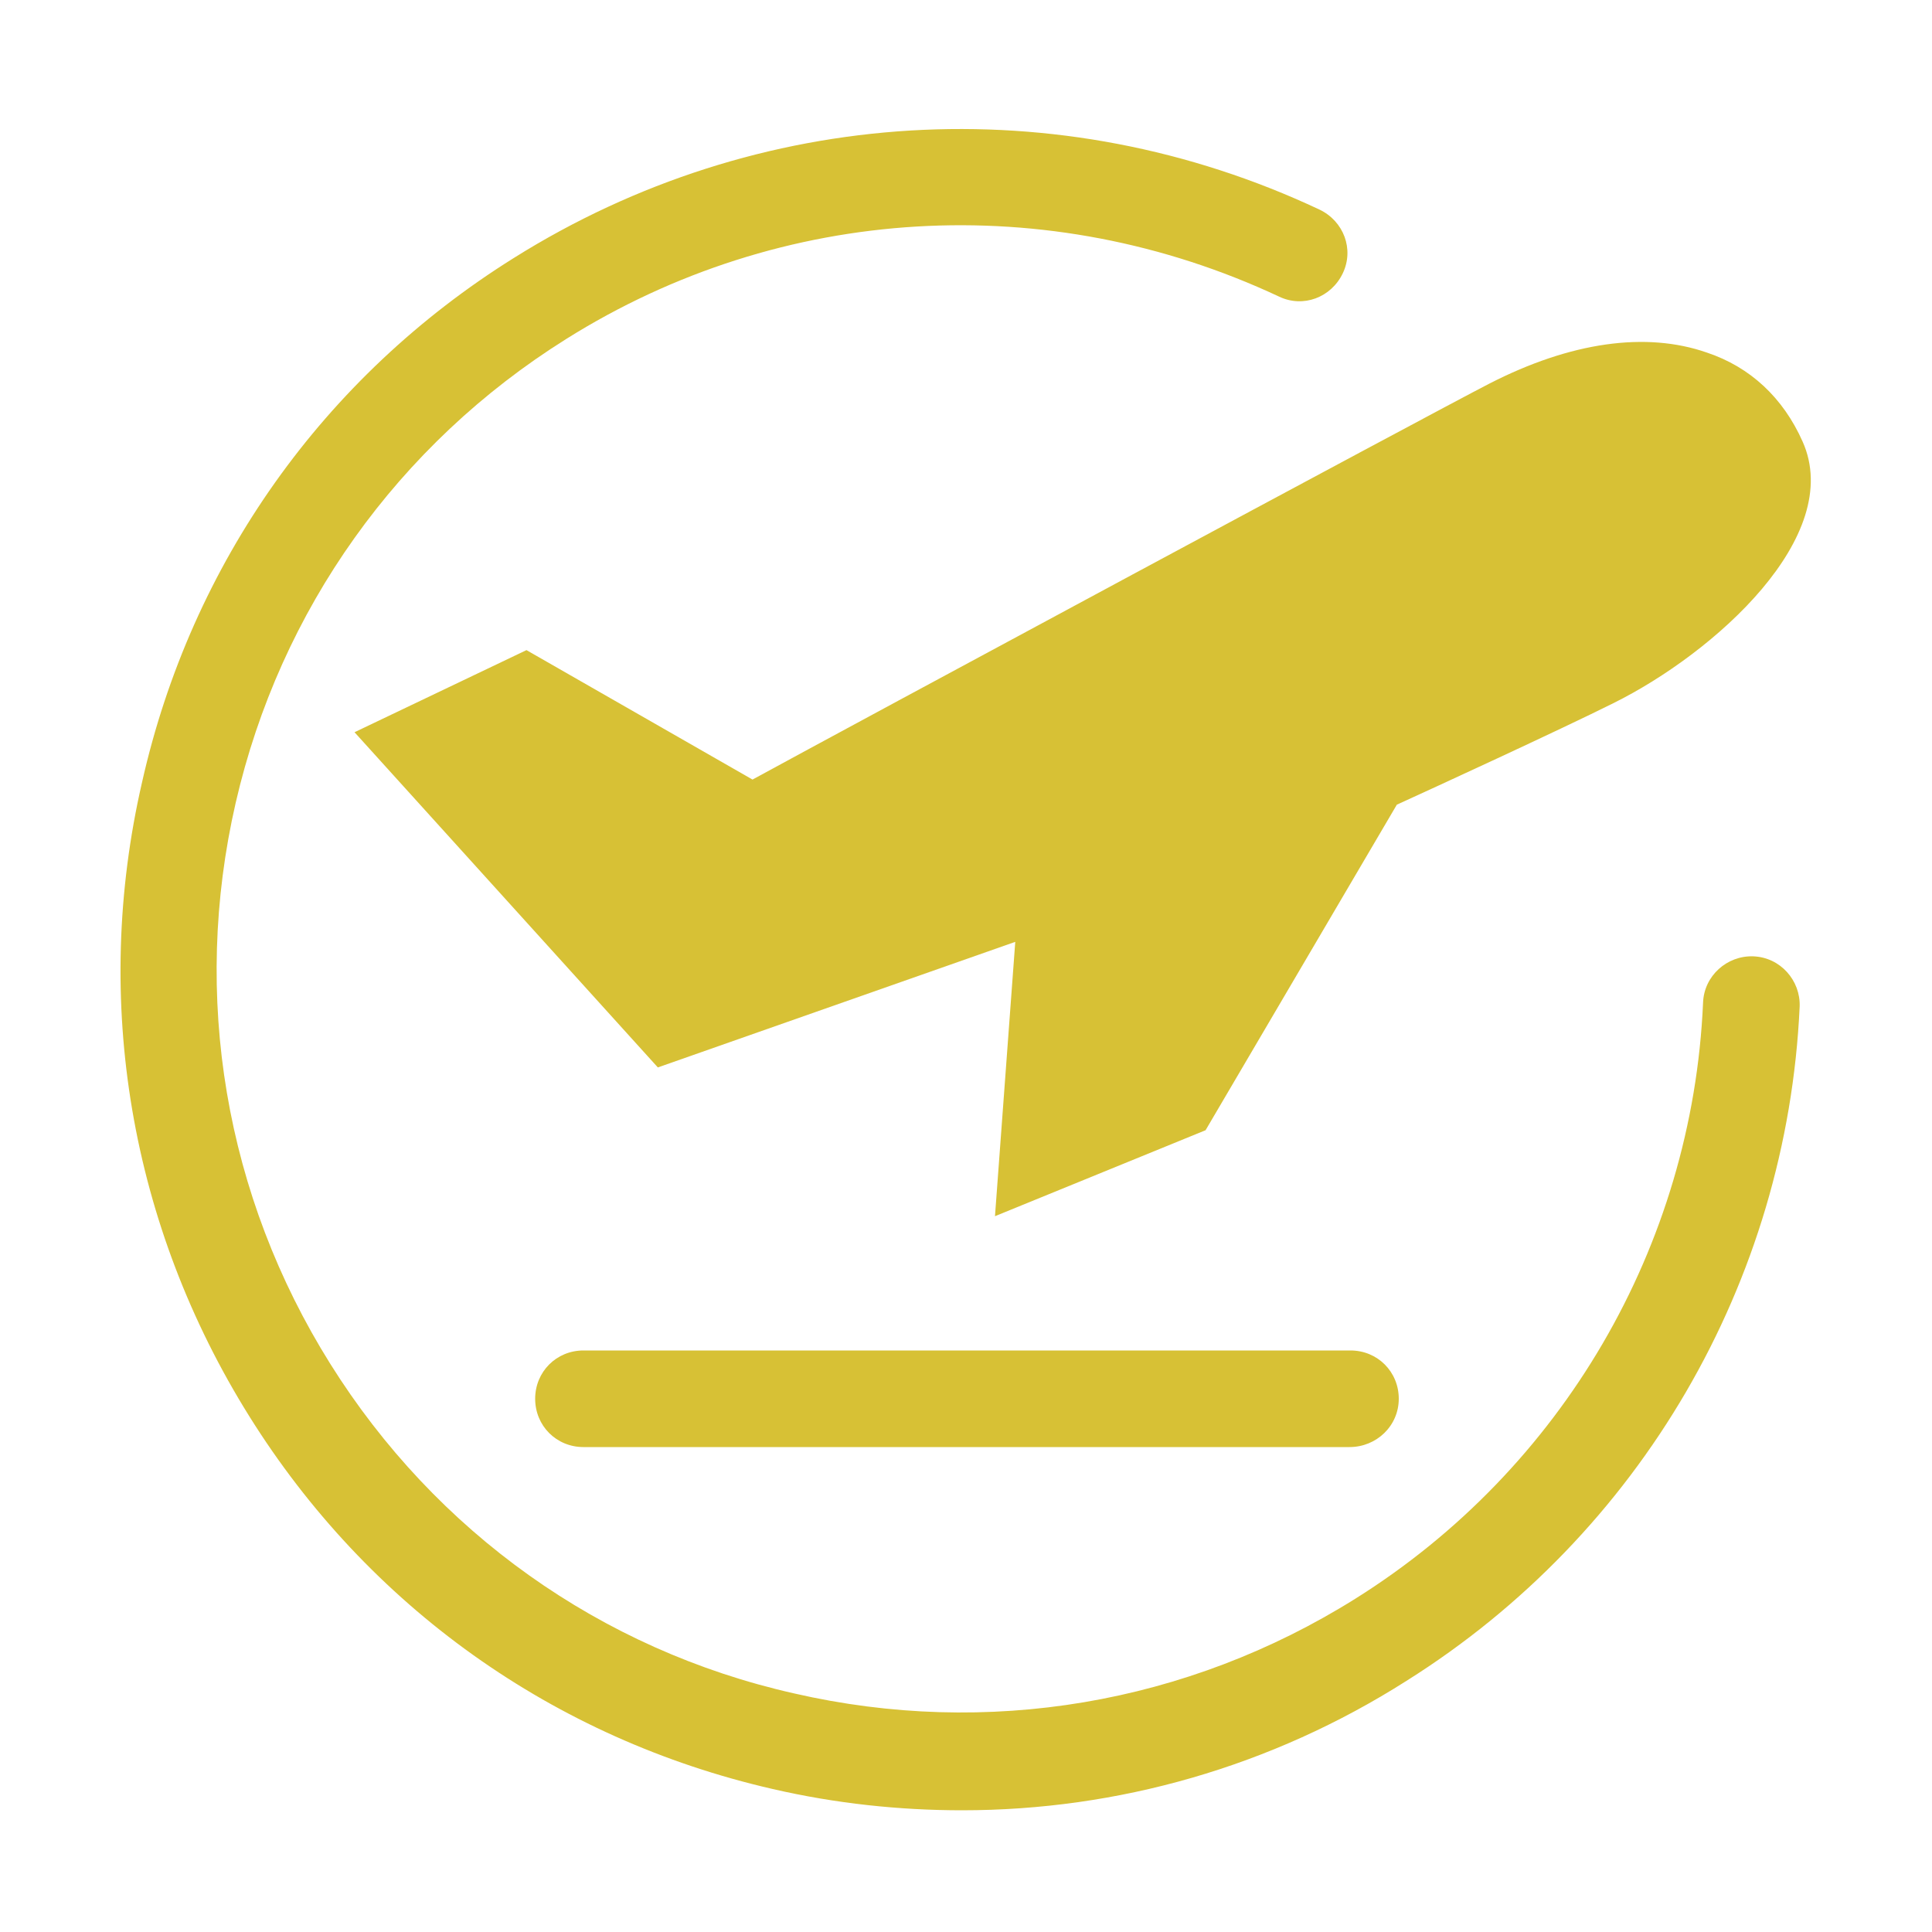
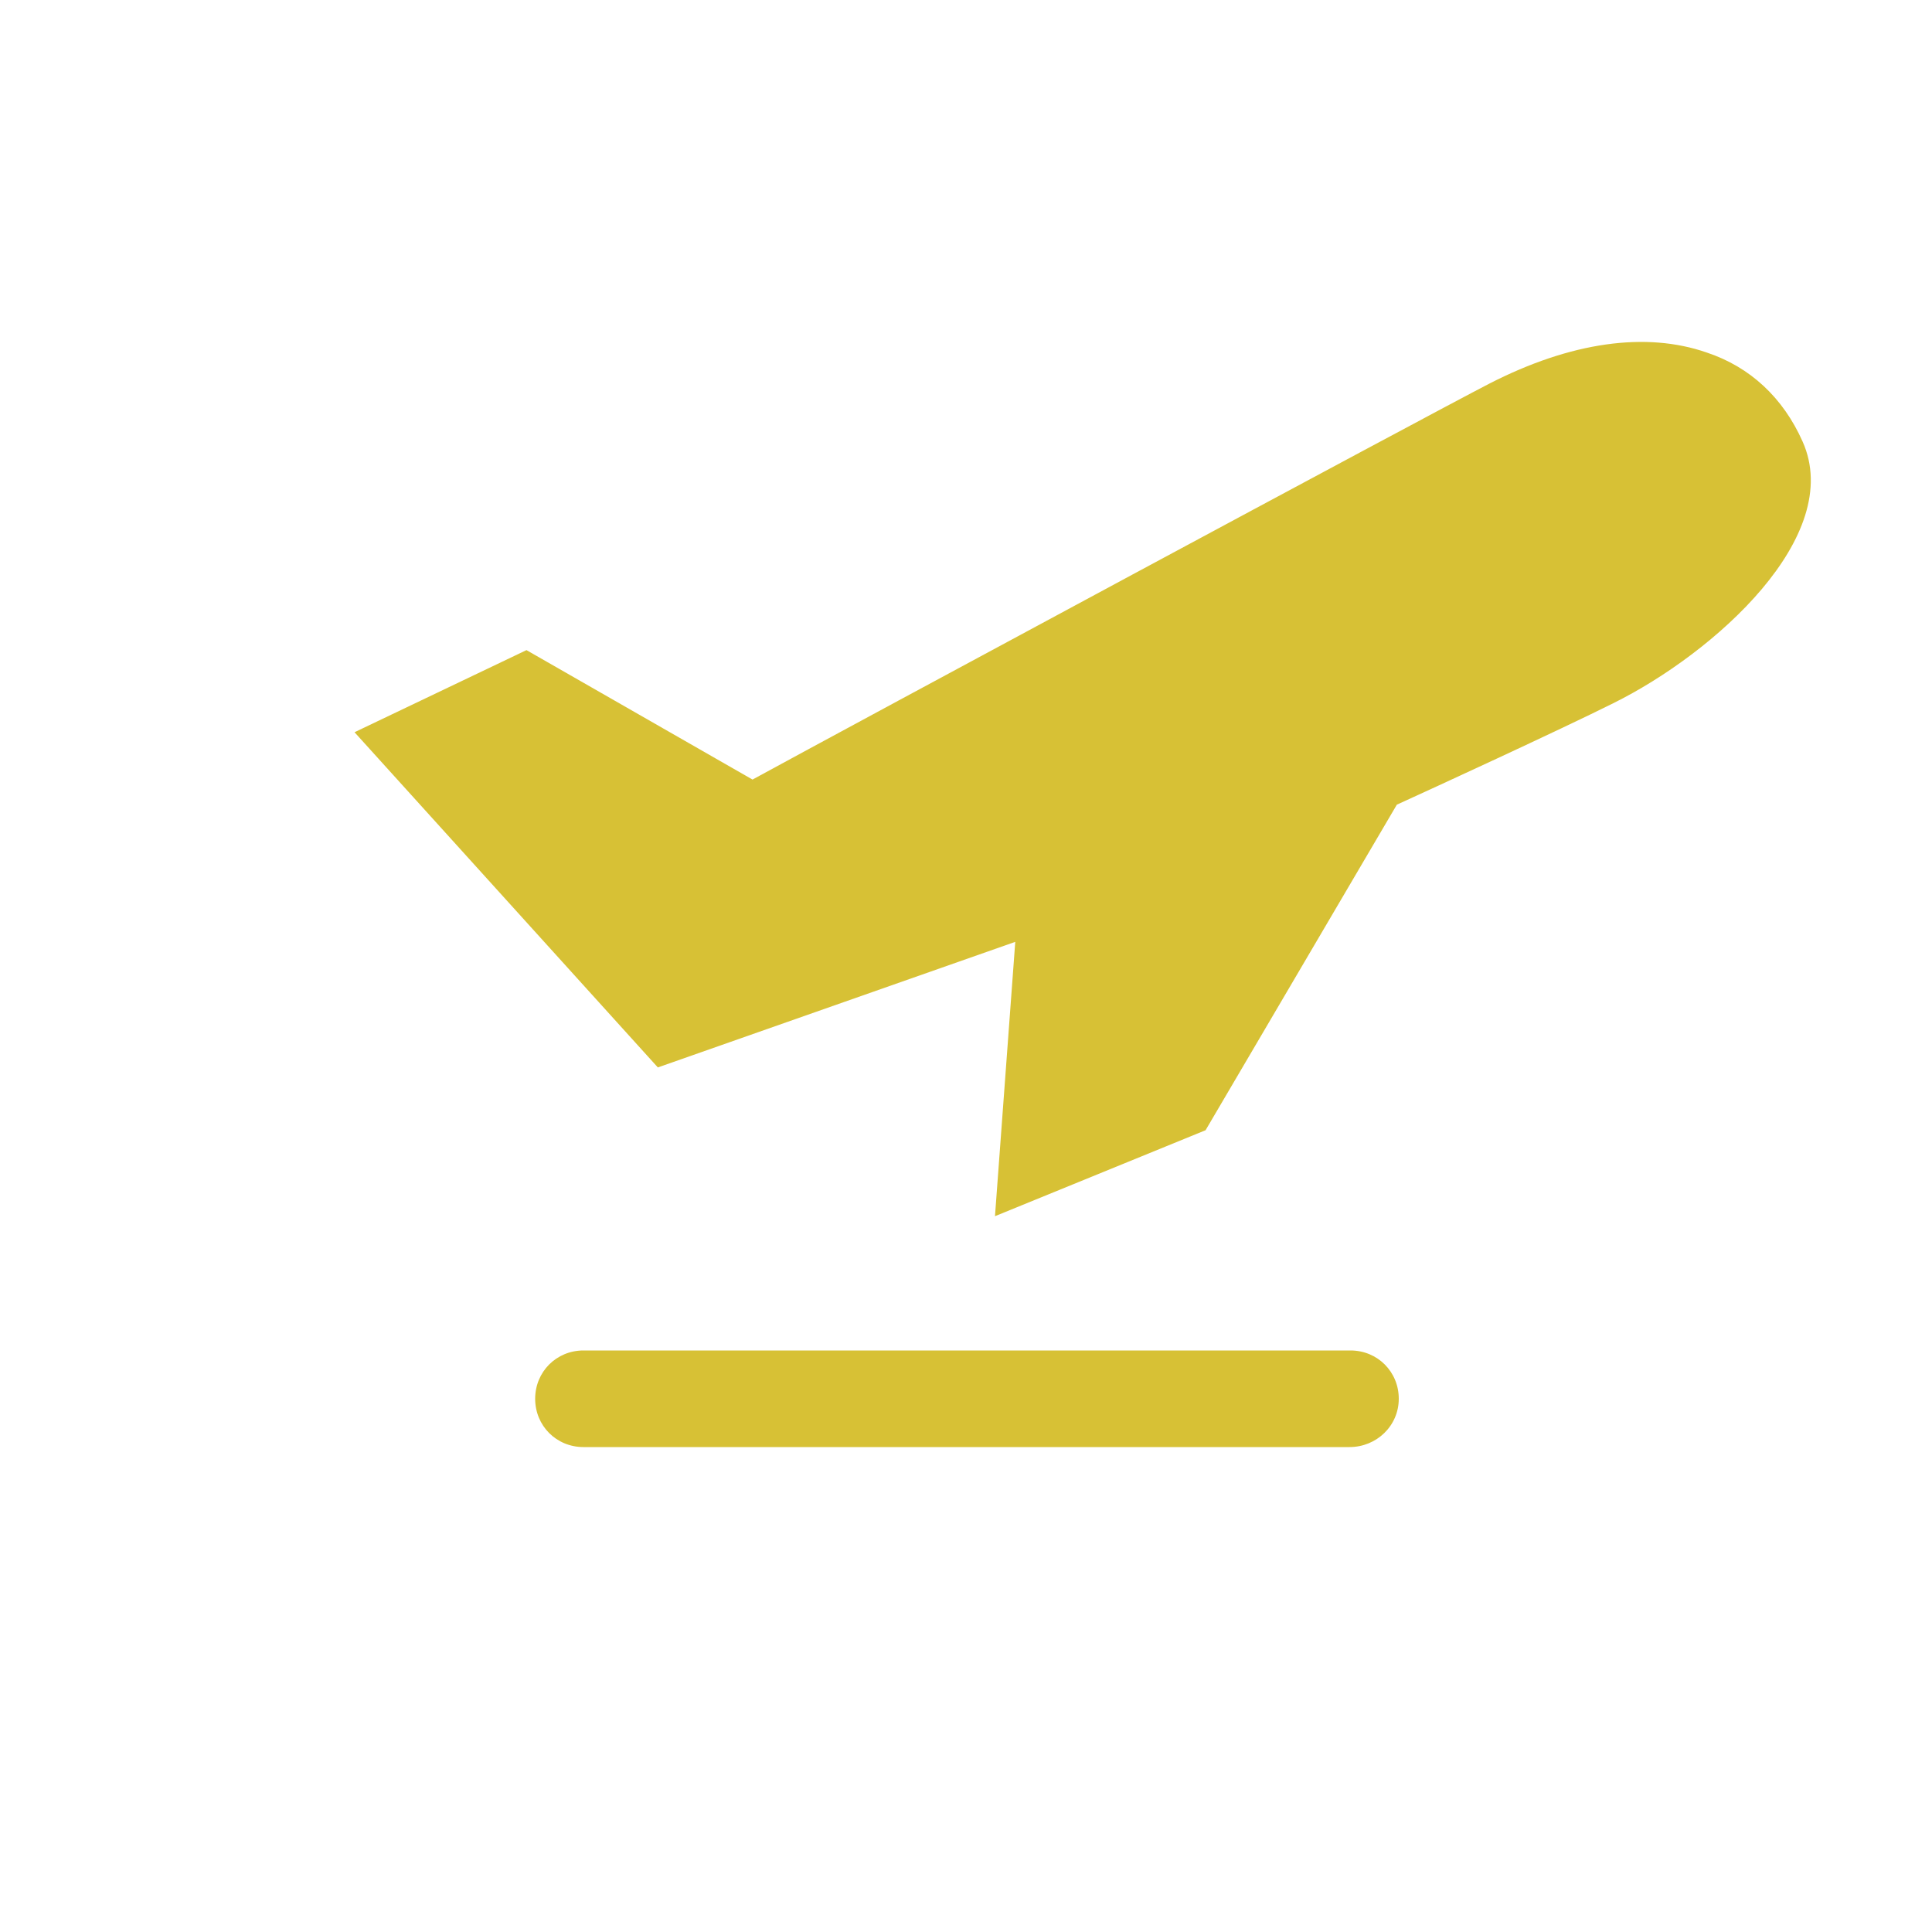
<svg xmlns="http://www.w3.org/2000/svg" version="1.1" id="图层_1" x="0px" y="0px" viewBox="0 0 200 200" style="enable-background:new 0 0 200 200;" xml:space="preserve">
  <style type="text/css">
	.st0{fill:#D7C135;}
</style>
-   <path class="st0" d="M99.6,187.4c-6.5,0-13.1-0.7-19.6-2.2c-22.7-5.2-41.9-18.9-54.2-38.6s-16.3-43-11.1-65.6  C19.8,58.3,33.5,39,53.2,26.7c25.2-15.8,56.4-17.7,83.4-5c2.5,1.2,3.6,4.1,2.4,6.6c0,0,0,0,0,0c-1.2,2.5-4.1,3.6-6.6,2.4  c0,0,0,0,0,0c-23.9-11.2-51.5-9.6-73.8,4.4c-17.4,10.9-29.6,28-34.2,48c-4.6,20-1.1,40.7,9.8,58.1s28,29.6,48,34.1  c20,4.6,40.7,1.1,58.1-9.8c21.4-13.4,34.9-36.5,36-61.7c0.1-2.8,2.5-4.9,5.2-4.8c2.8,0.1,4.9,2.5,4.8,5.2  c-1.3,28.5-16.5,54.6-40.7,69.8C131.6,182.9,115.7,187.4,99.6,187.4L99.6,187.4z" />
  <path class="st0" d="M186.6,45.7c-2-4.5-5.4-7.7-9.9-9.2c-6.3-2.2-14.1-1.1-22.5,3.2c-6.6,3.4-66.6,35.7-76.3,41L54.5,67.3  l-17.8,8.5l31.4,34.7l37-13l-2.1,28.4l21.8-8.9l19.8-33.7c3.3-1.5,17-7.8,22.4-10.5C177.5,67.6,191,55.5,186.6,45.7z" />
  <path class="st0" d="M139.7,149.8H60.4c-2.8,0-5-2.2-5-5s2.2-5,5-5h79.4c2.8,0,5,2.2,5,5S142.5,149.8,139.7,149.8z" />
</svg>